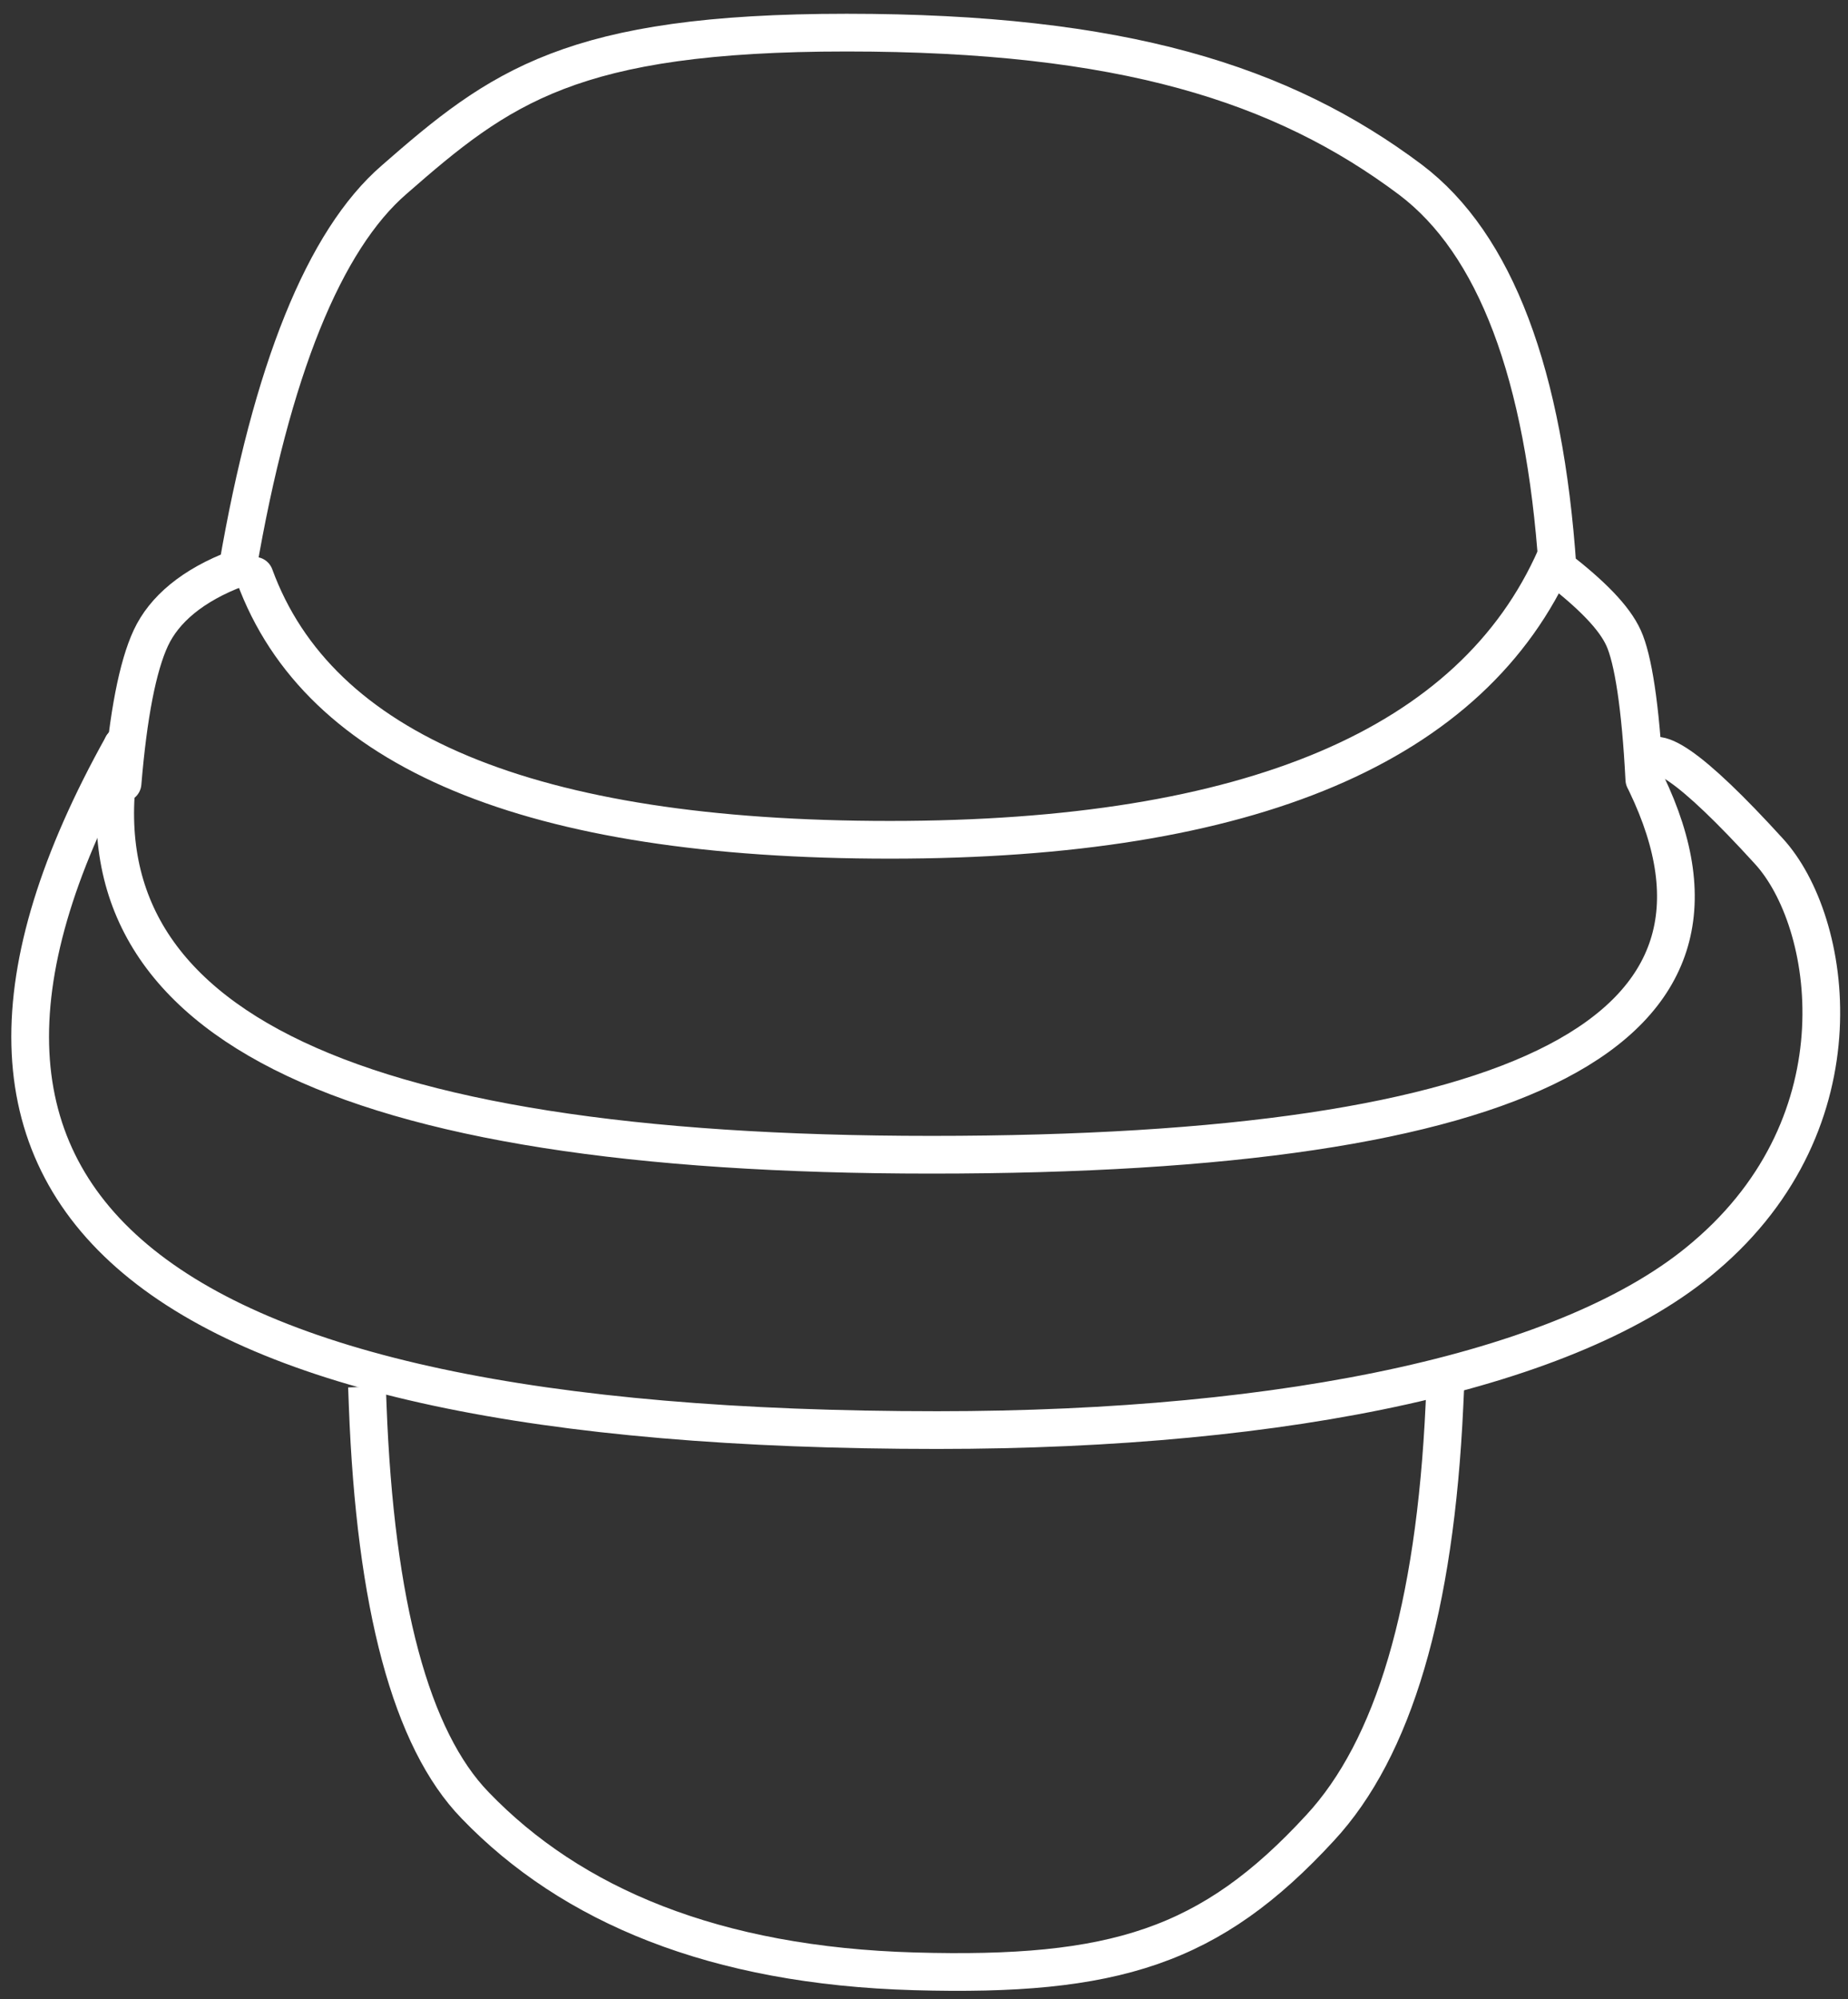
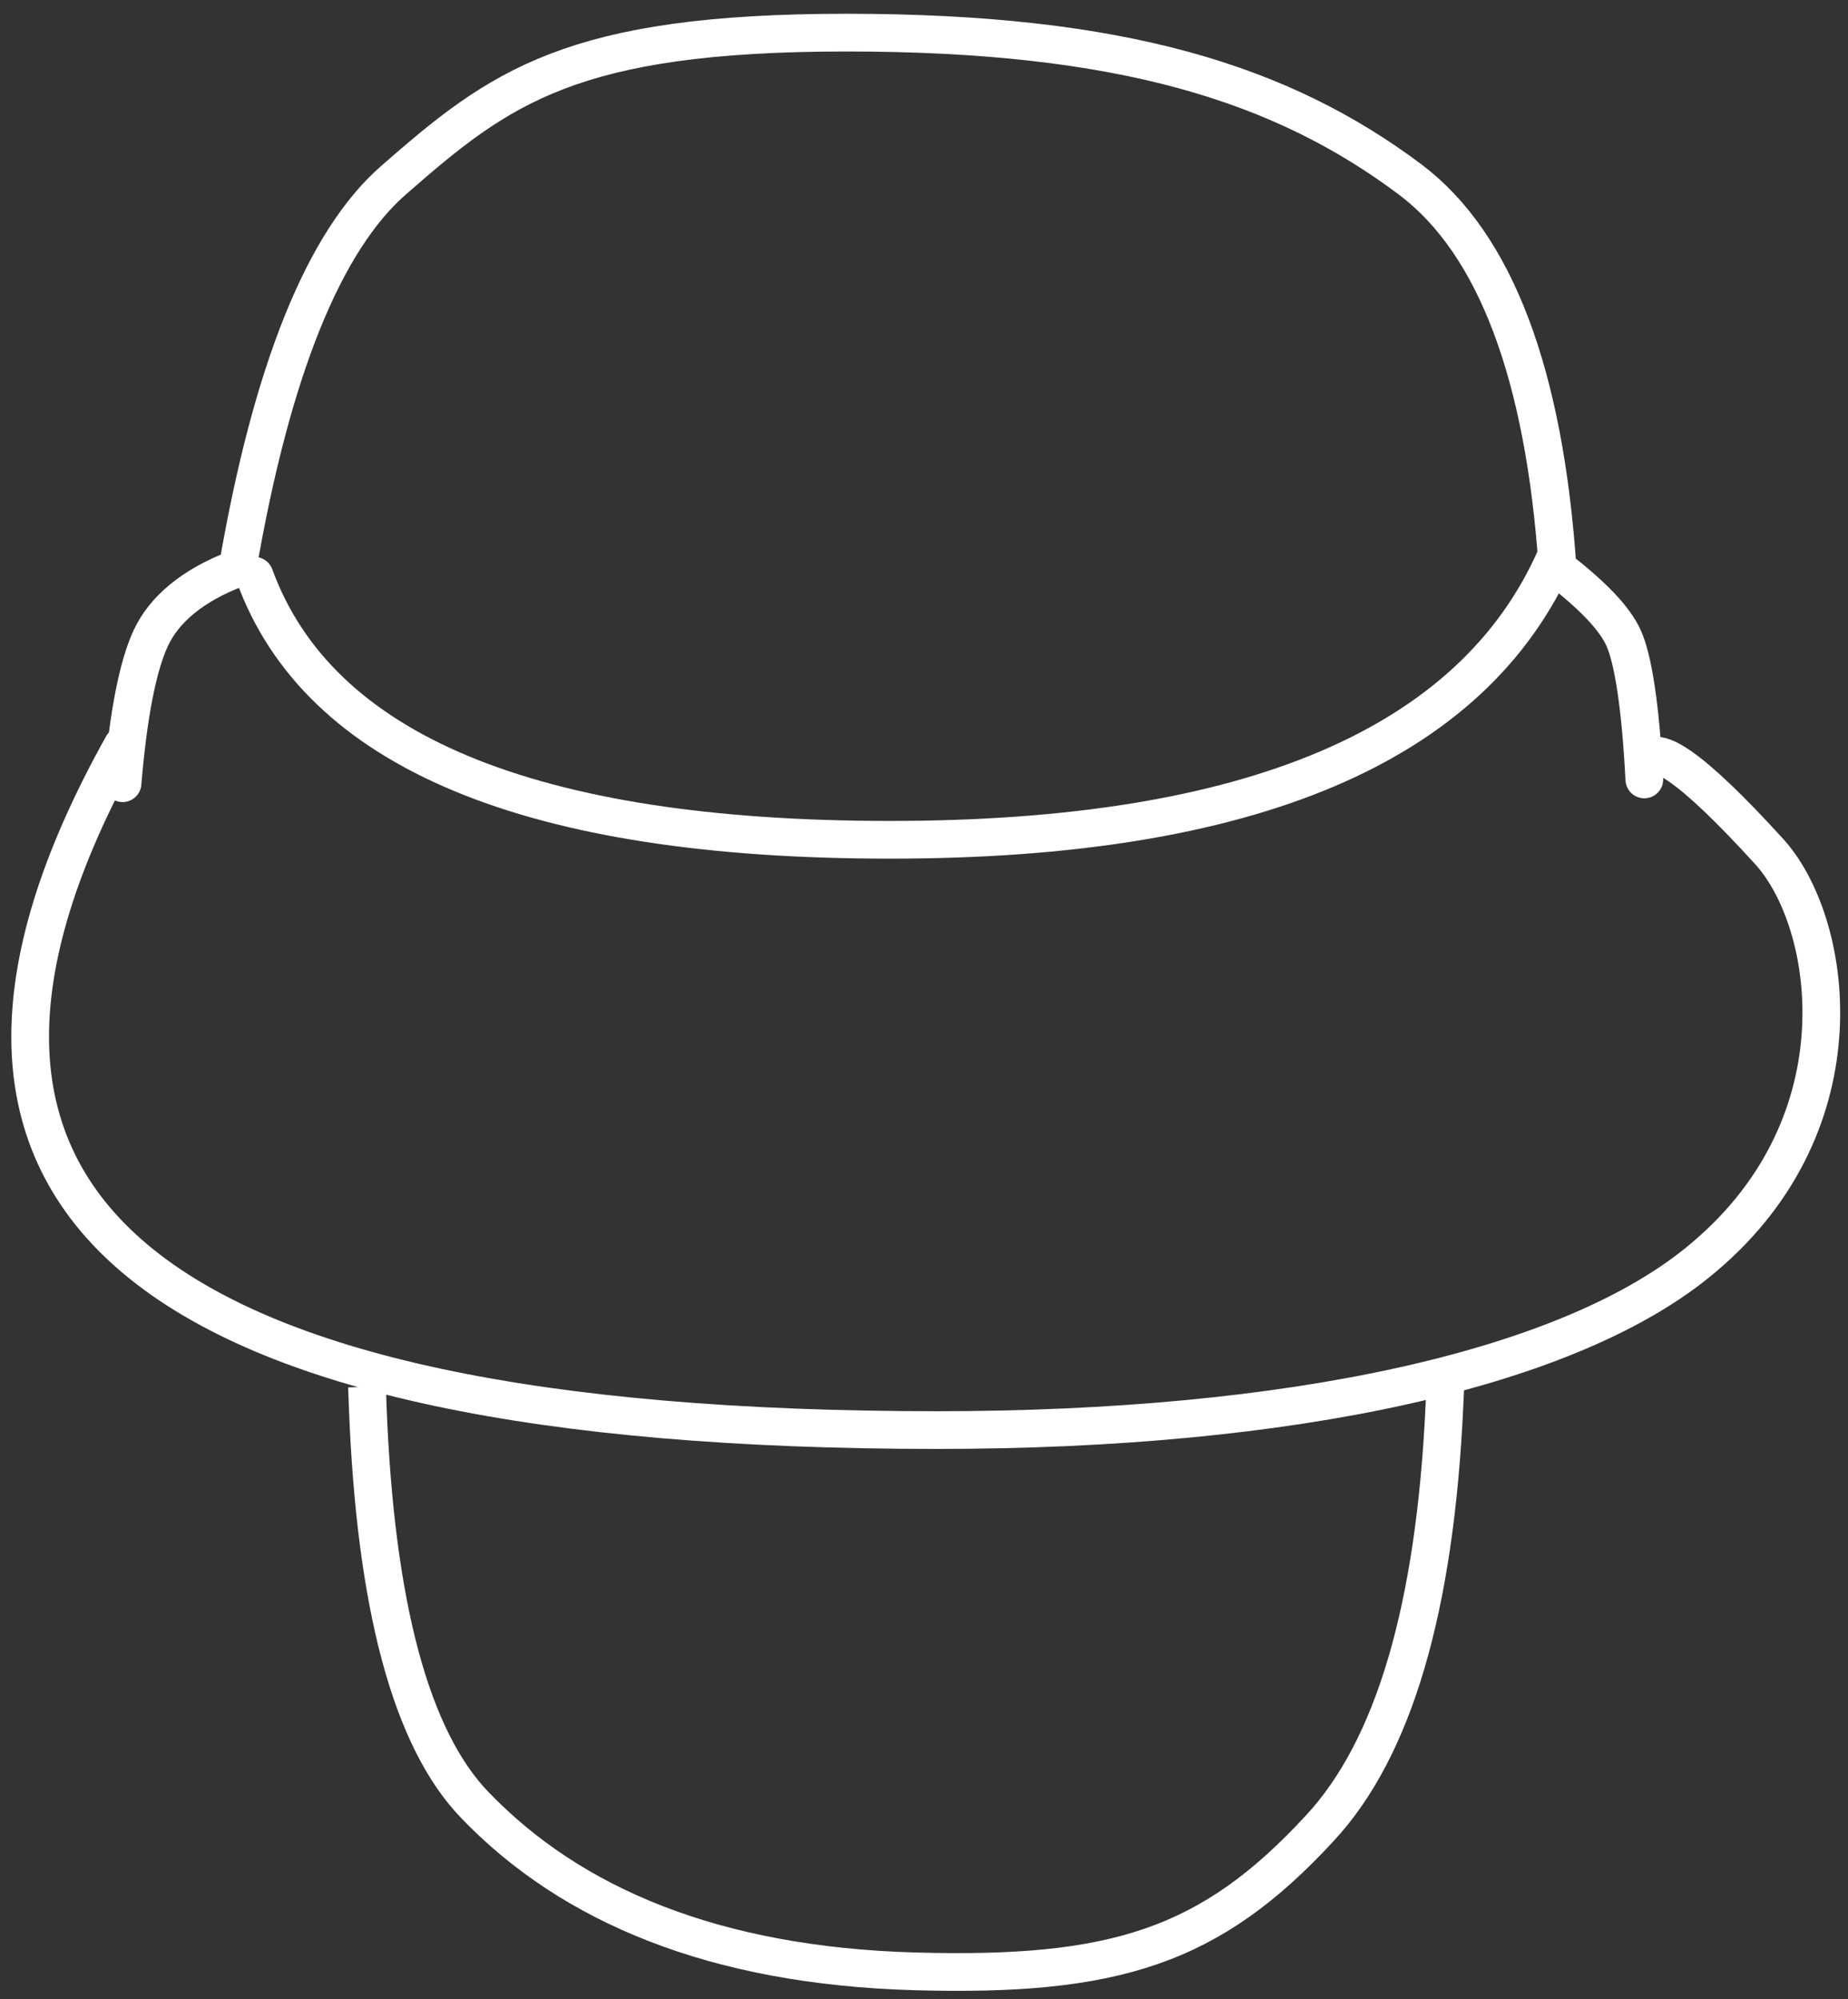
<svg xmlns="http://www.w3.org/2000/svg" version="1.1" id="Calque_1" x="0px" y="0px" viewBox="0 0 98 106" style="enable-background:new 0 0 98 106;" xml:space="preserve">
  <rect x="0" y="0" width="98" height="106" fill="#333333" stroke="none" />
  <style type="text/css">
	.st0{fill:none;stroke:#FFFFFF;stroke-width:2;stroke-linecap:round;}
	.st1{fill:none;stroke:#FFFFFF;stroke-width:2;stroke-linecap:square;}
</style>
  <g id="Dessins">
    <g id="Group-2" transform="translate(-176, -247)">
      <g id="Group" transform="translate(0.5, 65.294)">
        <g id="Pilier" transform="translate(177.099, 183.336)">
          <path id="Line-9" class="st0" d="M11.9,28.9c3.4,9.3,14.6,14,33.7,14s30.9-5,35.3-15" />
          <path id="Line-8" class="st0" d="M4.9,39.9c0.3-3.6,0.8-6.2,1.5-7.7c0.7-1.5,2.2-2.8,4.6-3.7c1.8-10.5,4.6-17.4,8.3-20.6      c5.6-4.9,9.4-7.8,24-7.8s23.1,2.7,29.9,7.8c4.5,3.4,7.1,10.3,7.8,20.6c1.8,1.4,3,2.6,3.5,3.7c0.5,1.1,0.9,3.6,1.1,7.5" />
          <path id="Line-7" class="st1" d="M17.9,72.9c0.4,10.6,2.3,17.7,5.7,21.2c5.1,5.3,12.7,8.5,23.3,8.8c10.6,0.3,15.7-1.3,21.5-7.6      c3.9-4.2,6.1-11.6,6.6-22.4" />
          <path id="Line-6" class="st0" d="M4.9,37.9C-8.6,62.1,5.8,74.2,48.1,74.2c18.7,0,33.7-3.2,40.7-9.2c8.5-7.2,6.8-17.8,3.4-21.5      c-4.1-4.5-6.3-6-6.5-4.5" />
-           <path id="Line-5" class="st0" d="M4.9,37.9c-3,14.5,11.3,21.7,42.9,21.7S92,53,85.7,39.9" />
        </g>
      </g>
    </g>
  </g>
</svg>